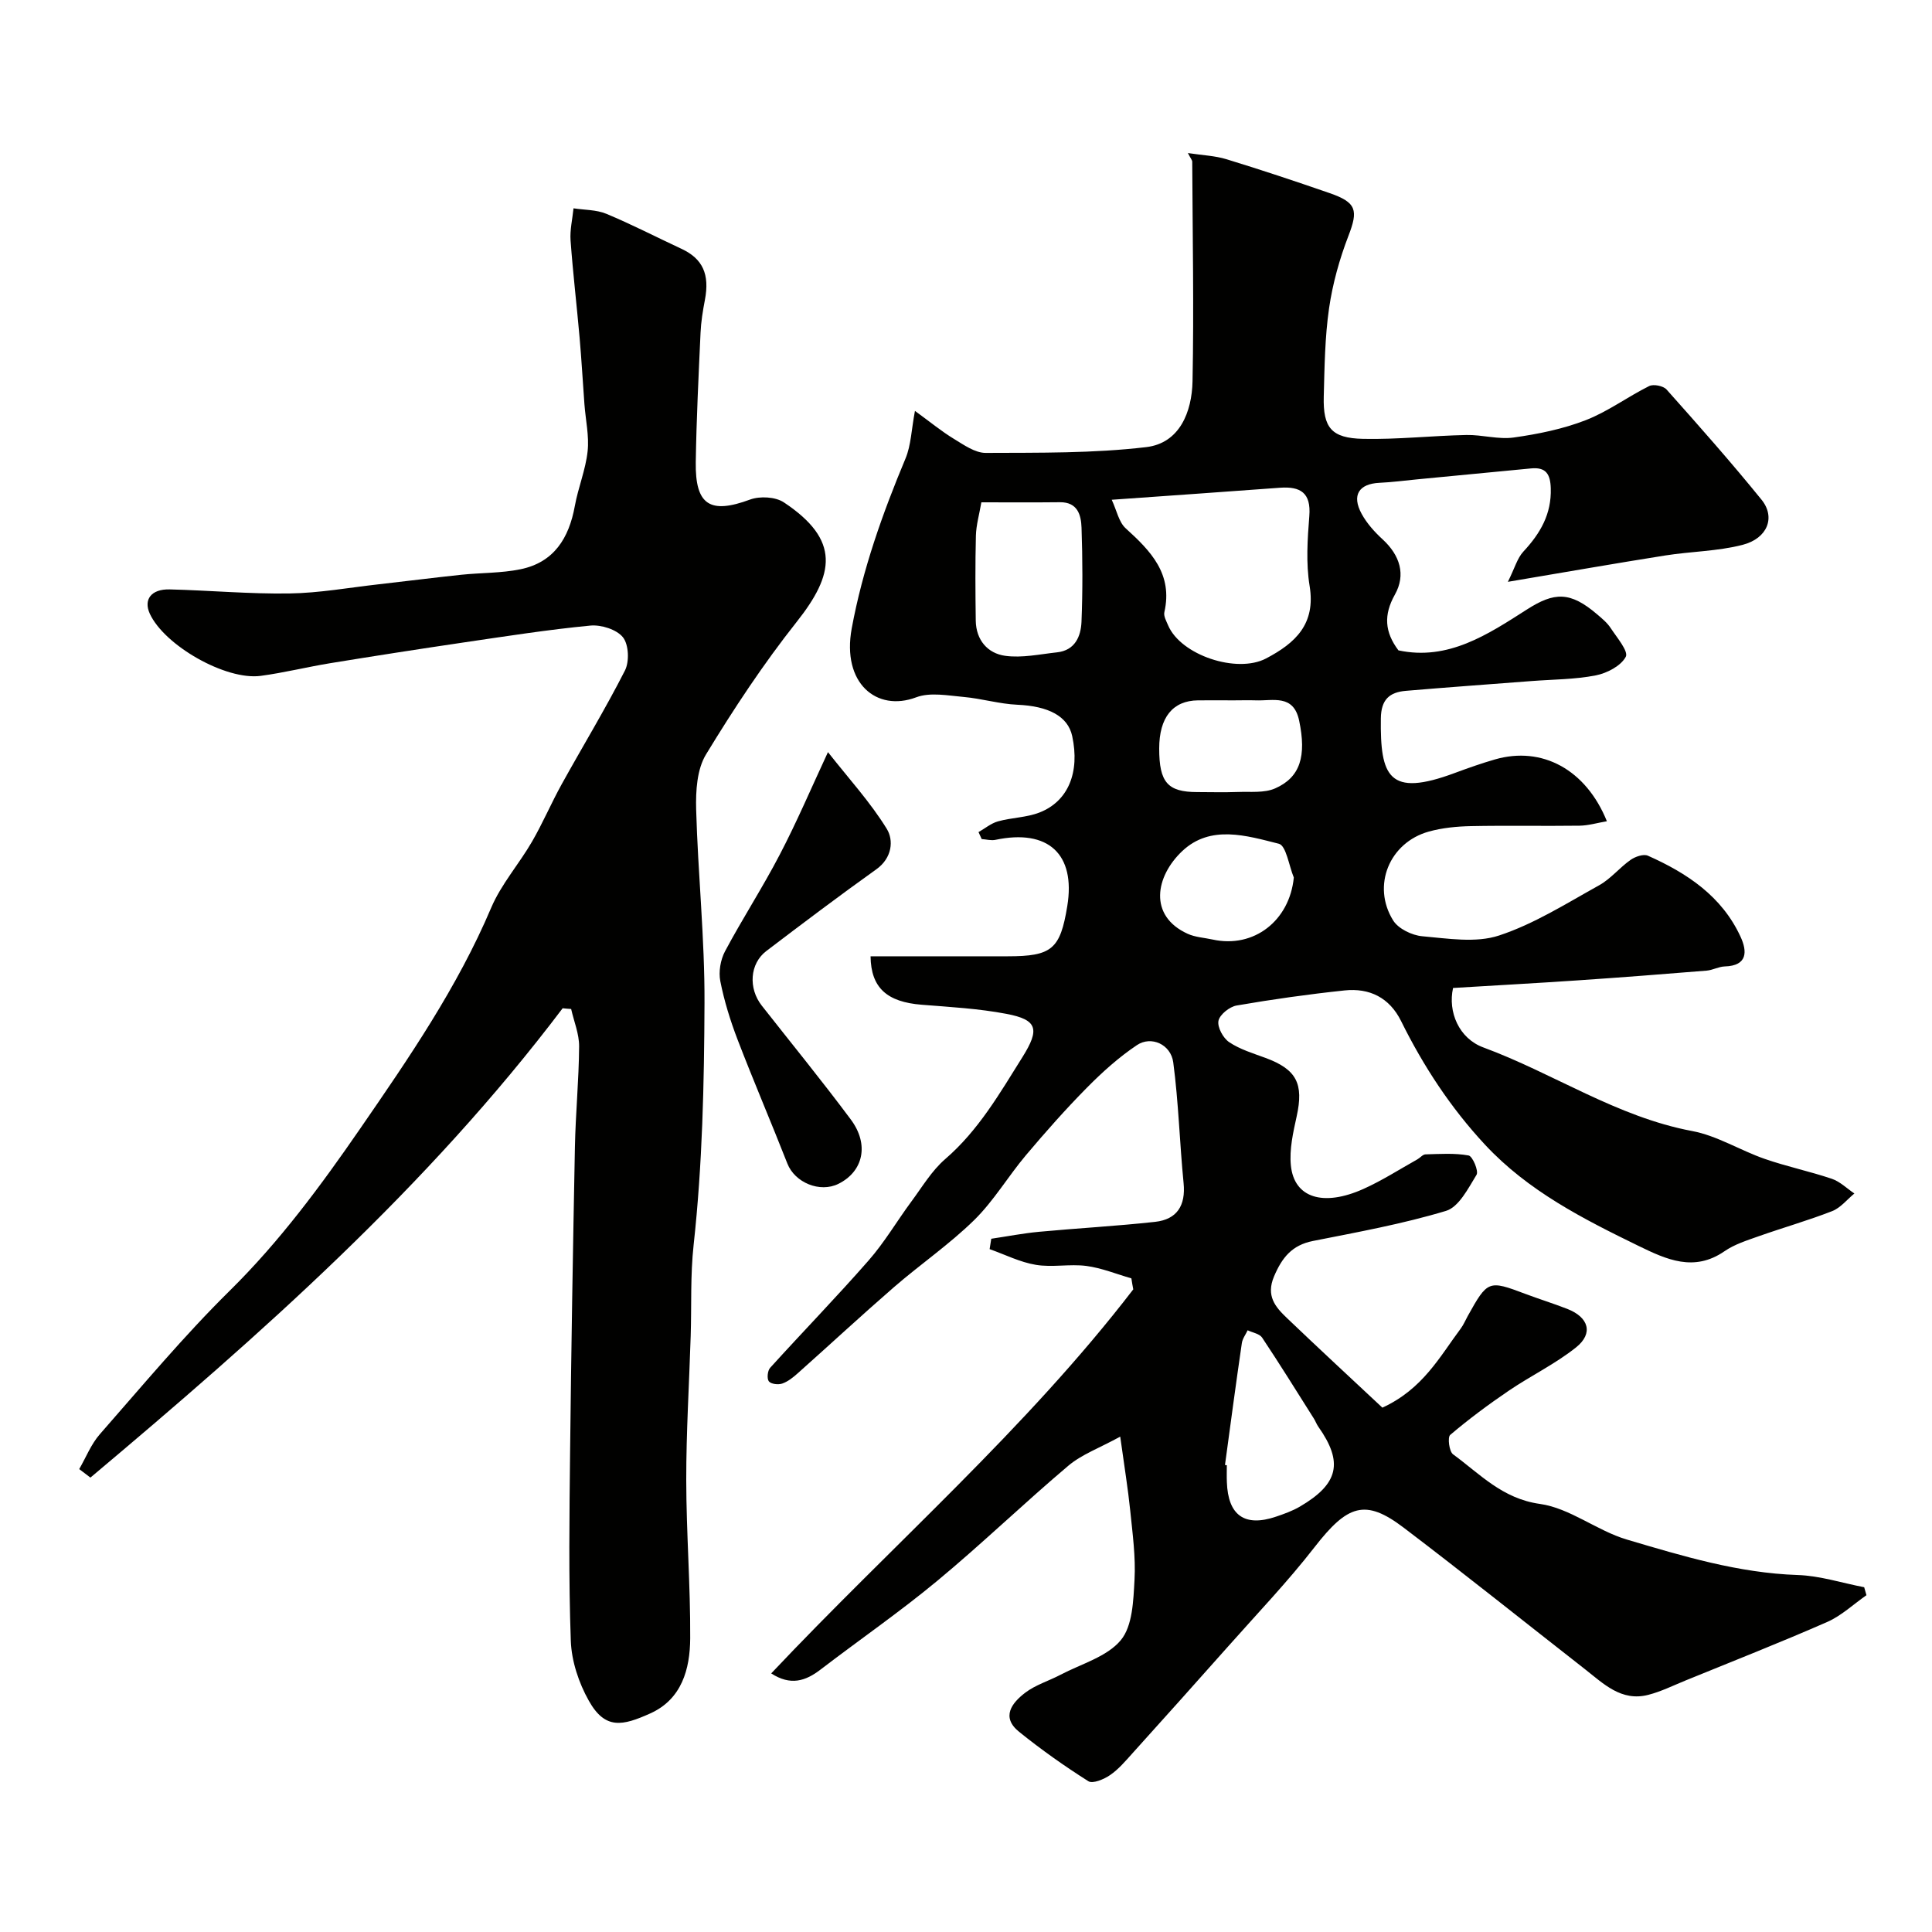
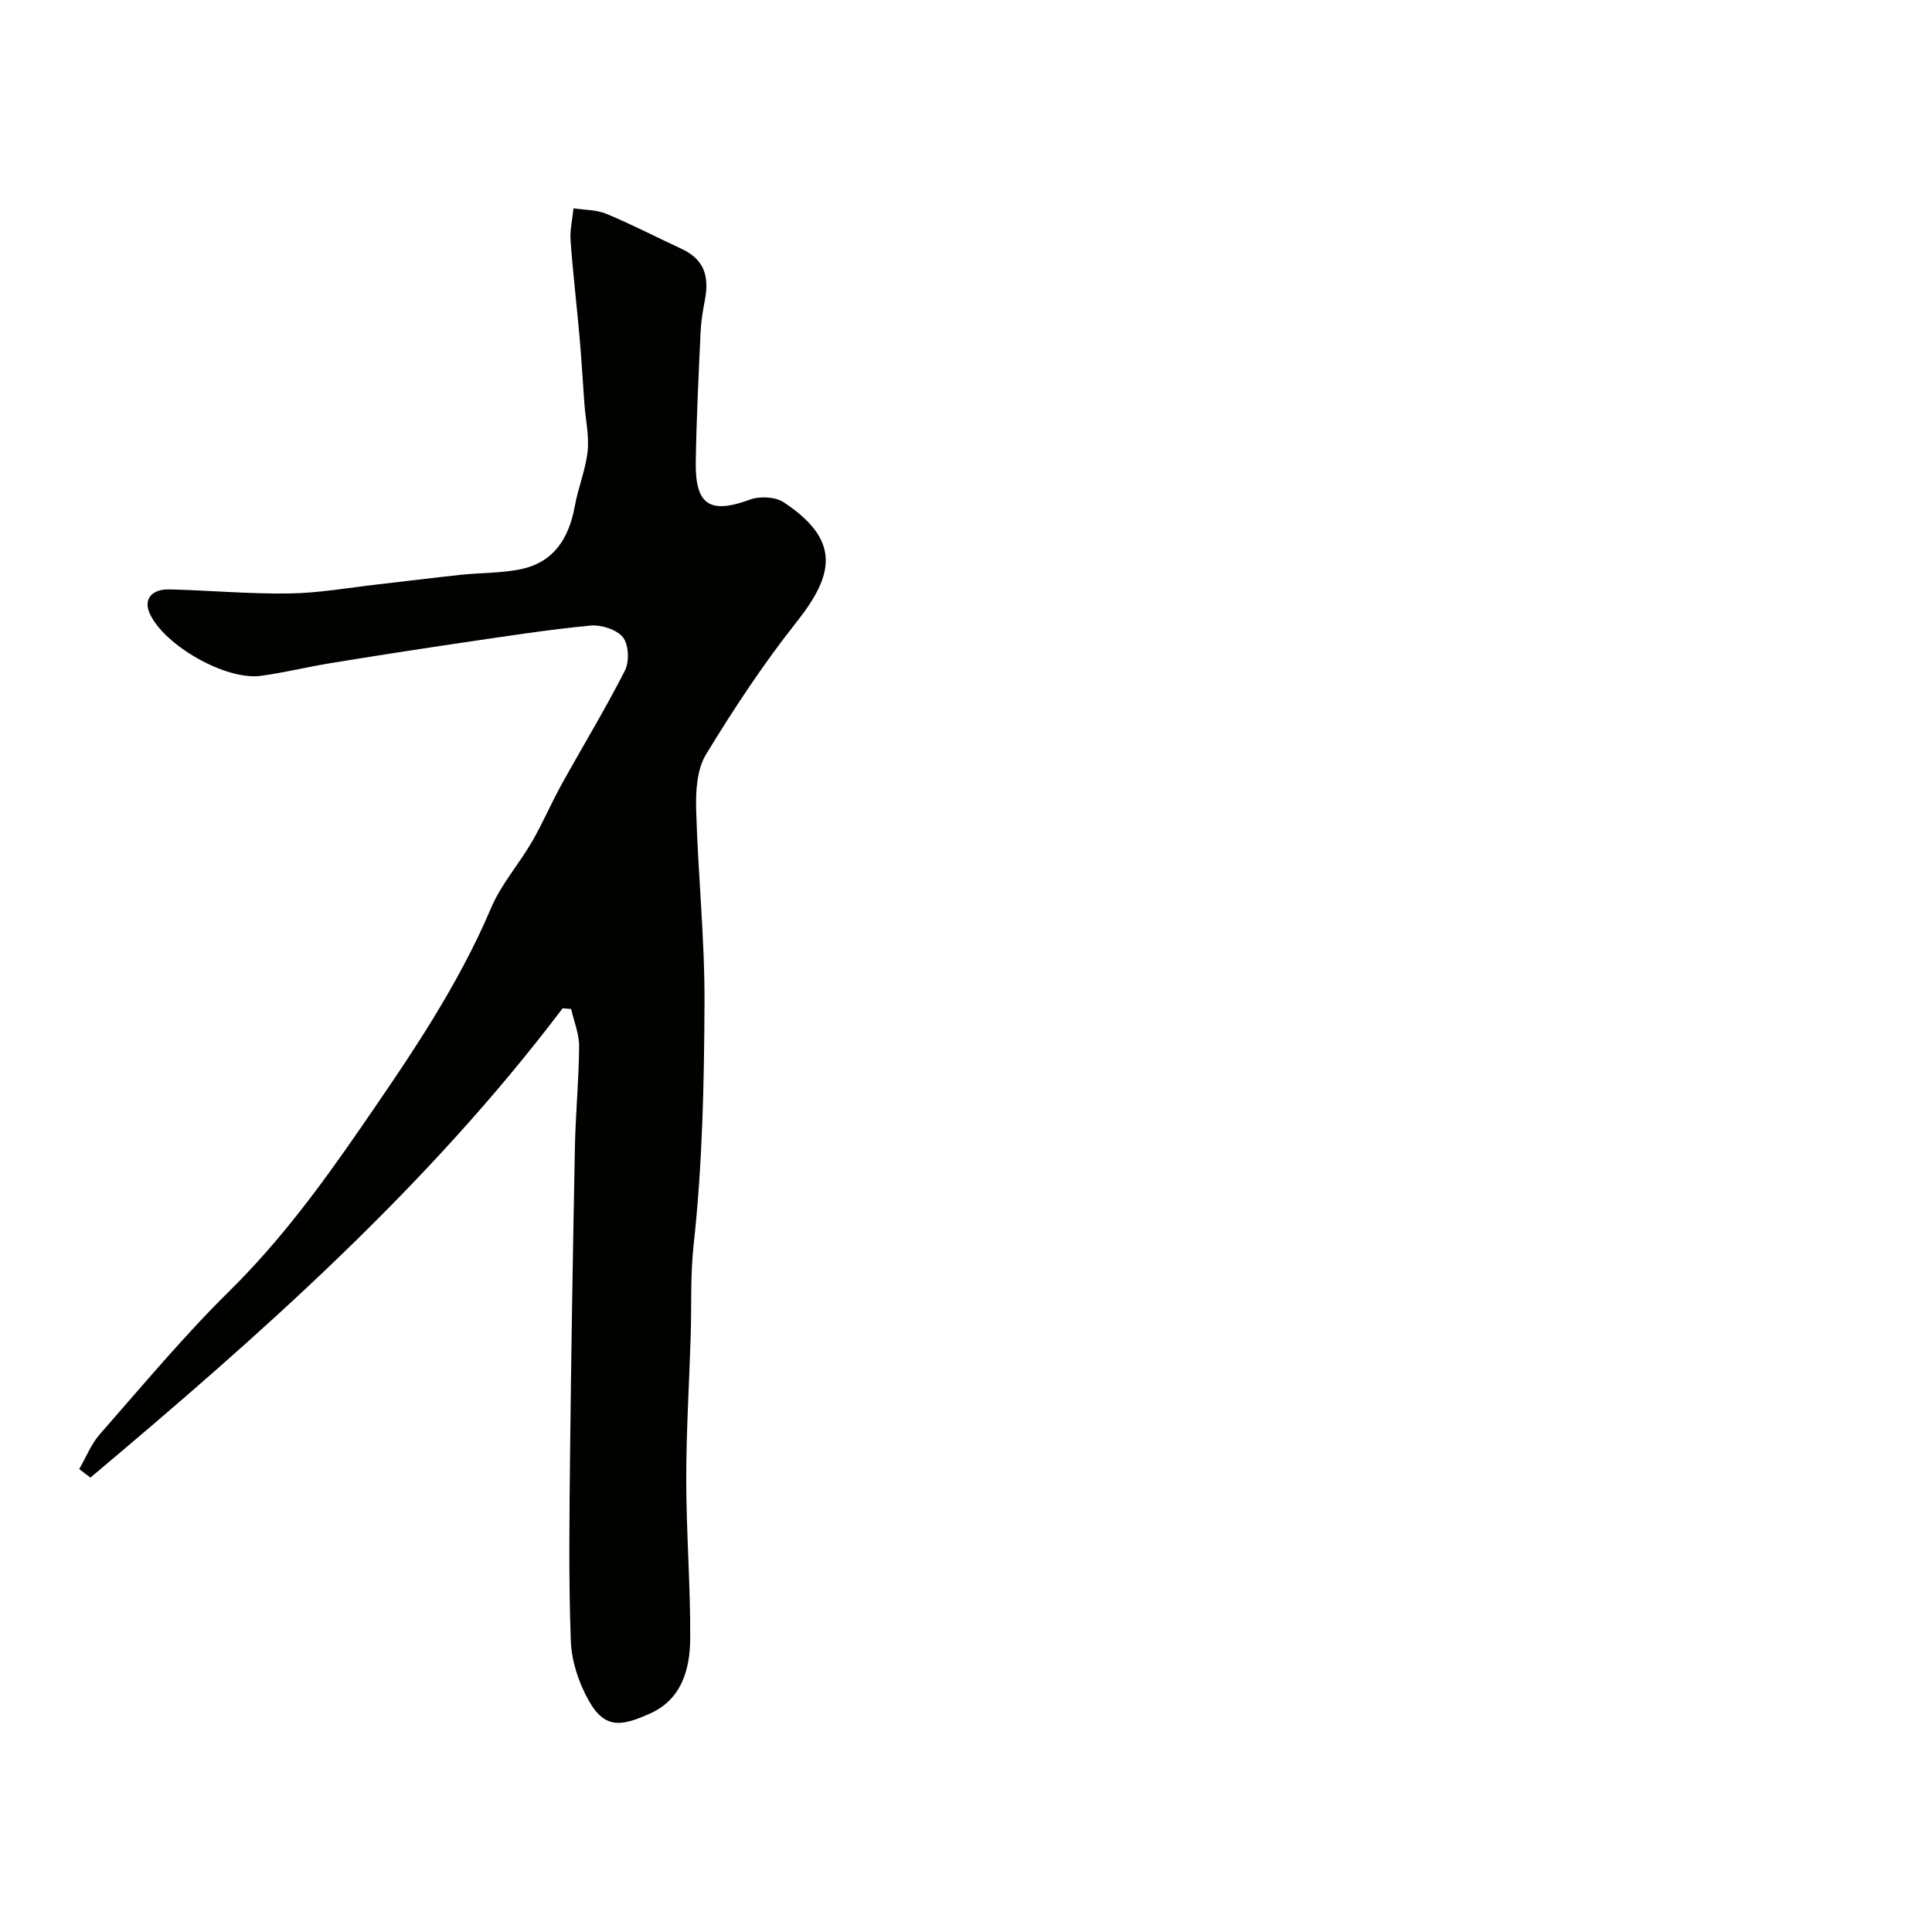
<svg xmlns="http://www.w3.org/2000/svg" enable-background="new 0 0 400 400" viewBox="0 0 400 400">
  <g fill="#010100">
-     <path d="m234.24 264.67c-3.1-.89-6.16-2.15-9.32-2.57-3.44-.45-7.06.34-10.46-.23-3.28-.54-6.39-2.13-9.57-3.25.11-.72.23-1.43.34-2.15 3.3-.49 6.58-1.13 9.89-1.44 8.01-.75 16.05-1.18 24.04-2.06 4.52-.5 6.35-3.37 5.89-8.02-.82-8.32-1.04-16.71-2.14-24.99-.5-3.75-4.57-5.56-7.52-3.58-3.75 2.51-7.18 5.6-10.36 8.82-4.41 4.46-8.57 9.17-12.62 13.97-3.69 4.38-6.65 9.44-10.7 13.42-5.13 5.03-11.15 9.16-16.6 13.88-6.73 5.84-13.26 11.9-19.92 17.83-.96.86-2.05 1.74-3.23 2.15-.83.29-2.34.11-2.78-.46-.43-.56-.27-2.21.27-2.8 6.75-7.45 13.77-14.67 20.39-22.23 3.29-3.75 5.85-8.14 8.83-12.17 2.24-3.02 4.23-6.4 7.02-8.81 6.89-5.94 11.29-13.61 16-21.12 3.61-5.77 3.13-7.73-3.31-8.95-5.76-1.1-11.69-1.42-17.56-1.89-7.16-.57-10.5-3.48-10.58-10.03h28.38c9.16 0 10.89-1.46 12.35-10.4 1.76-10.77-3.96-16.02-14.87-13.71-.9.19-1.9-.1-2.85-.16-.22-.48-.44-.96-.66-1.44 1.34-.76 2.6-1.83 4.05-2.23 2.8-.78 5.87-.78 8.55-1.82 5.99-2.32 8.41-8.35 6.8-15.82-.89-4.14-4.93-6.22-11.35-6.5-3.71-.16-7.38-1.28-11.09-1.61-3.29-.29-6.97-1.02-9.86.07-8.19 3.09-15.44-2.92-13.35-14.27 2.26-12.23 6.37-23.77 11.14-35.18 1.14-2.73 1.21-5.92 1.95-9.85 3.15 2.29 5.49 4.23 8.06 5.79 2.06 1.25 4.39 2.92 6.6 2.91 11.09-.05 22.25.1 33.23-1.2 6.93-.82 9.45-7.31 9.58-13.62.3-15.15.01-30.32-.06-45.48 0-.29-.28-.59-.9-1.78 3.05.46 5.62.55 8 1.28 7.16 2.19 14.26 4.56 21.34 7.01 5.62 1.94 5.94 3.57 3.9 8.85-1.85 4.8-3.27 9.89-4.01 14.98-.87 6.02-.94 12.18-1.1 18.28-.17 6.47 1.58 8.63 8.14 8.77 7.12.15 14.25-.65 21.38-.8 3.27-.07 6.64.97 9.82.52 5.04-.71 10.16-1.75 14.88-3.58 4.6-1.78 8.69-4.85 13.15-7.07.9-.45 2.93-.04 3.6.71 6.68 7.49 13.34 15.02 19.66 22.81 2.95 3.63 1.27 8.01-3.9 9.35s-10.68 1.36-16 2.2c-10.3 1.63-20.57 3.43-32.61 5.46 1.42-2.84 1.94-4.9 3.21-6.26 3.49-3.75 5.84-7.75 5.67-13.11-.09-2.95-1.01-4.41-4.08-4.11-7.85.76-15.69 1.51-23.54 2.26-2.61.25-5.22.6-7.84.72-4.26.2-5.8 2.56-3.7 6.42 1.08 1.98 2.68 3.76 4.36 5.3 3.57 3.29 4.84 7.31 2.53 11.42-2.37 4.22-2.12 7.76.73 11.55 10.28 2.2 18.5-3.28 26.6-8.46 5.66-3.62 8.94-3.79 14.54 1 1.01.86 2.09 1.75 2.8 2.84 1.28 1.95 3.73 4.82 3.13 5.95-1 1.89-3.88 3.39-6.2 3.85-4.33.85-8.82.83-13.25 1.17-8.69.67-17.39 1.29-26.08 2.03-3.39.29-5.13 1.79-5.18 5.71-.15 12.05 1.61 16.4 15.3 11.3 2.75-1.02 5.52-2 8.33-2.81 9.76-2.81 18.84 2.1 23.17 12.8-1.96.33-3.8.89-5.66.92-7.5.1-15-.06-22.49.09-2.92.06-5.93.35-8.73 1.13-8.16 2.28-11.84 11.22-7.37 18.4 1.07 1.72 3.89 3.08 6.02 3.27 5.29.46 11.07 1.44 15.89-.15 7.27-2.39 13.95-6.64 20.73-10.4 2.4-1.33 4.23-3.65 6.5-5.25.96-.68 2.68-1.28 3.59-.88 8.11 3.6 15.34 8.4 19.2 16.8 1.37 2.97 1.5 5.99-3.28 6.13-1.26.04-2.5.77-3.77.87-8.86.72-17.72 1.41-26.59 2.01-8.69.59-17.38 1.06-25.89 1.58-1.1 4.93 1.2 10.44 6.27 12.31 14.56 5.37 27.63 14.38 43.24 17.31 5.17.97 9.93 4 15 5.76 4.57 1.59 9.34 2.58 13.92 4.13 1.7.58 3.11 2 4.66 3.04-1.52 1.25-2.86 2.97-4.6 3.65-5 1.95-10.18 3.42-15.24 5.21-2.42.86-4.98 1.66-7.06 3.1-6.31 4.35-12.01 1.7-17.75-1.09-11.51-5.61-22.9-11.39-31.81-20.96-7.12-7.65-12.77-16.27-17.39-25.61-2.41-4.86-6.54-6.89-11.72-6.34-7.47.79-14.93 1.84-22.33 3.12-1.47.25-3.5 1.88-3.76 3.17-.26 1.33.97 3.58 2.22 4.42 2.24 1.5 4.95 2.31 7.52 3.26 6.45 2.38 7.94 5.35 6.45 12.11-.73 3.32-1.53 6.82-1.2 10.14.66 6.72 6.68 8.63 15.06 4.86 3.85-1.73 7.45-4.05 11.15-6.12.57-.32 1.09-1 1.65-1.02 2.99-.08 6.04-.3 8.94.23.82.15 2.12 3.22 1.64 4-1.72 2.8-3.66 6.67-6.32 7.47-9 2.71-18.31 4.4-27.55 6.23-4.33.86-6.39 3.42-8.05 7.33-1.71 4.03.25 6.32 2.65 8.61 6.64 6.35 13.39 12.59 19.78 18.57 8.4-3.87 11.87-10.56 16.23-16.39.58-.78.96-1.72 1.44-2.58 4.12-7.4 4.3-7.46 11.89-4.6 2.89 1.09 5.84 2 8.71 3.12 4.45 1.73 5.46 5.06 1.84 7.96-4.3 3.44-9.38 5.88-13.96 8.99-4.18 2.84-8.26 5.87-12.11 9.14-.58.49-.22 3.43.59 4.02 5.56 4.06 10.18 9.18 17.98 10.27 6.22.87 11.8 5.54 18.01 7.38 11.54 3.42 23.11 6.93 35.36 7.34 4.61.15 9.18 1.65 13.77 2.53.16.55.31 1.1.47 1.65-2.69 1.87-5.16 4.23-8.1 5.53-9.69 4.25-19.54 8.12-29.34 12.12-2.56 1.04-5.07 2.3-7.73 2.98-5.58 1.44-9.26-2.3-13.12-5.32-12.52-9.78-24.91-19.72-37.56-29.32-7.94-6.02-11.59-4.72-18.43 4.08-5.57 7.17-11.89 13.77-17.92 20.58-6.55 7.39-13.15 14.73-19.76 22.07-1.45 1.61-2.88 3.32-4.64 4.52-1.26.87-3.59 1.85-4.5 1.27-4.95-3.13-9.76-6.54-14.33-10.22-3.81-3.07-1.48-6.01 1.26-8.1 2.14-1.63 4.9-2.45 7.33-3.73 4.28-2.25 9.59-3.7 12.46-7.15 2.45-2.95 2.6-8.21 2.84-12.5.26-4.75-.41-9.57-.89-14.34-.46-4.51-1.2-8.99-2.07-15.3-4.32 2.37-7.97 3.68-10.74 6.02-9.19 7.76-17.86 16.14-27.12 23.82-7.79 6.46-16.15 12.23-24.19 18.39-3.12 2.39-6.21 3.38-10.21.79 25.17-26.68 52.76-50.61 74.96-79.51-.15-.74-.27-1.51-.39-2.28zm-4.07-161.2c1.04 2.23 1.47 4.63 2.9 5.92 5.2 4.71 9.79 9.45 8 17.35-.19.82.41 1.86.78 2.74 2.64 6.18 14.22 10.02 20.27 6.85 6.09-3.2 10.32-7.12 9.02-15.03-.77-4.71-.44-9.66-.06-14.47.38-4.8-1.83-6.15-6.06-5.85-11.02.82-22.05 1.58-34.85 2.49zm-26.99.53c-.42 2.47-1.07 4.68-1.13 6.9-.15 5.86-.11 11.73-.03 17.6.06 4 2.45 6.78 6.1 7.28 3.48.48 7.15-.33 10.73-.72 3.7-.4 4.93-3.27 5.06-6.31.26-6.48.23-12.99.01-19.48-.09-2.63-.79-5.32-4.47-5.29-5.31.06-10.62.02-16.27.02zm50.44 199.31c.13.02.25.03.38.05 0 1.16-.04 2.33.01 3.49.24 6.91 3.69 9.35 10.17 7.16 1.68-.57 3.39-1.18 4.92-2.07 8.06-4.71 9.06-9.17 3.85-16.55-.37-.52-.58-1.14-.92-1.68-3.55-5.61-7.04-11.25-10.72-16.77-.54-.81-1.98-1.03-3-1.52-.41.89-1.07 1.74-1.2 2.66-1.23 8.4-2.35 16.82-3.49 25.23zm1.88-158.31c-2.49 0-4.97-.02-7.46 0-5.24.05-8.04 3.54-8.04 9.98 0 6.99 1.74 9 7.84 9.01 2.82.01 5.64.08 8.45-.02 2.59-.1 5.46.25 7.71-.74 5.25-2.3 6.5-6.74 4.98-14.01-1.16-5.56-5.43-4.08-9.01-4.22-1.48-.05-2.98 0-4.47 0zm12.37 36.68c-1.01-2.43-1.58-6.61-3.1-6.99-6.68-1.68-14.14-4-19.99 1.51-5.56 5.24-7.06 13.41 1.11 17.13 1.58.72 3.44.81 5.17 1.19 8.55 1.88 15.94-3.91 16.81-12.84z" />
-     <path d="m116.49 208.75c-28.05 37.1-62.51 67.54-97.77 97.17-.77-.59-1.54-1.17-2.32-1.76 1.4-2.42 2.46-5.16 4.27-7.22 8.82-10.05 17.4-20.35 26.9-29.72 10.33-10.18 18.85-21.73 26.98-33.52 10.06-14.59 20.14-29.25 27.14-45.75 2.07-4.88 5.77-9.05 8.46-13.7 2.23-3.85 3.98-7.98 6.14-11.88 4.35-7.86 9.03-15.55 13.1-23.55.94-1.85.79-5.37-.42-6.88-1.3-1.62-4.51-2.63-6.74-2.42-8.77.84-17.49 2.21-26.21 3.49-9.21 1.36-18.42 2.79-27.61 4.29-4.83.79-9.59 1.98-14.43 2.63-7.24.97-19.93-6.29-22.96-12.86-1.35-2.93.27-5.13 4.1-5.04 8.27.2 16.54.97 24.8.84 6.18-.09 12.34-1.21 18.5-1.9 5.69-.64 11.37-1.37 17.06-1.97 4.09-.43 8.27-.32 12.27-1.14 6.94-1.42 10.05-6.44 11.26-13.09.69-3.82 2.24-7.51 2.65-11.34.34-3.19-.42-6.49-.66-9.74-.34-4.6-.6-9.2-1-13.79-.59-6.7-1.38-13.39-1.87-20.1-.16-2.2.39-4.44.61-6.67 2.27.35 4.72.28 6.78 1.13 5.27 2.19 10.36 4.83 15.54 7.24 4.44 2.06 5.9 5.28 4.88 10.61-.43 2.24-.8 4.52-.9 6.79-.41 8.93-.85 17.86-.99 26.8-.13 8.92 2.99 10.78 11.24 7.73 2.03-.75 5.26-.58 7 .58 11.77 7.82 10.46 14.89 2.65 24.75-6.87 8.67-13.02 17.98-18.77 27.44-1.88 3.09-2.14 7.56-2.04 11.37.37 13.37 1.79 26.74 1.73 40.1-.07 16.7-.43 33.48-2.25 50.05-.7 6.39-.41 12.59-.61 18.88-.31 9.93-.93 19.87-.92 29.8.01 10.93.88 21.87.82 32.8-.04 6.35-1.73 12.61-8.28 15.55-5.72 2.57-9.32 3.41-12.71-2.63-2.08-3.69-3.58-8.2-3.73-12.4-.47-12.98-.29-25.99-.15-38.98.23-21.1.59-42.19 1-63.29.14-6.94.82-13.87.87-20.8.02-2.58-1.07-5.16-1.65-7.75-.58-.03-1.17-.09-1.76-.15z" />
-     <path d="m171.42 155.72c4.34 5.52 8.79 10.38 12.18 15.89 1.45 2.36 1.12 6.01-2.14 8.35-7.7 5.5-15.26 11.2-22.79 16.93-3.45 2.62-3.77 7.73-.95 11.32 6.16 7.84 12.48 15.58 18.43 23.57 3.87 5.19 2.57 10.77-2.56 13.32-3.85 1.91-9.03-.26-10.57-4.19-3.37-8.59-7.01-17.07-10.32-25.69-1.5-3.92-2.76-7.98-3.57-12.09-.38-1.93.04-4.4.97-6.16 3.6-6.76 7.79-13.2 11.32-19.99 3.54-6.77 6.54-13.82 10-21.26z" />
+     <path d="m116.49 208.75c-28.05 37.1-62.51 67.54-97.77 97.17-.77-.59-1.54-1.17-2.32-1.76 1.4-2.42 2.46-5.16 4.27-7.22 8.82-10.05 17.4-20.35 26.9-29.72 10.33-10.18 18.85-21.73 26.98-33.52 10.06-14.59 20.14-29.25 27.14-45.75 2.07-4.88 5.77-9.05 8.46-13.7 2.23-3.85 3.98-7.98 6.14-11.88 4.35-7.86 9.03-15.55 13.1-23.55.94-1.85.79-5.37-.42-6.88-1.3-1.62-4.51-2.63-6.74-2.42-8.77.84-17.49 2.21-26.21 3.49-9.21 1.36-18.42 2.79-27.61 4.29-4.83.79-9.59 1.98-14.43 2.63-7.24.97-19.93-6.29-22.96-12.86-1.35-2.93.27-5.13 4.1-5.04 8.27.2 16.54.97 24.8.84 6.18-.09 12.34-1.21 18.5-1.9 5.69-.64 11.37-1.37 17.06-1.97 4.09-.43 8.27-.32 12.27-1.14 6.94-1.42 10.05-6.44 11.26-13.09.69-3.82 2.24-7.51 2.65-11.34.34-3.19-.42-6.49-.66-9.74-.34-4.6-.6-9.2-1-13.79-.59-6.7-1.38-13.39-1.87-20.1-.16-2.2.39-4.44.61-6.67 2.27.35 4.72.28 6.78 1.13 5.27 2.19 10.36 4.83 15.54 7.24 4.44 2.06 5.9 5.28 4.88 10.61-.43 2.24-.8 4.52-.9 6.79-.41 8.93-.85 17.86-.99 26.8-.13 8.92 2.99 10.78 11.24 7.73 2.03-.75 5.26-.58 7 .58 11.77 7.82 10.46 14.89 2.65 24.75-6.87 8.67-13.02 17.98-18.77 27.44-1.88 3.09-2.14 7.56-2.04 11.37.37 13.37 1.79 26.74 1.73 40.1-.07 16.7-.43 33.48-2.25 50.05-.7 6.39-.41 12.59-.61 18.88-.31 9.93-.93 19.87-.92 29.8.01 10.93.88 21.87.82 32.8-.04 6.35-1.73 12.61-8.28 15.55-5.72 2.57-9.32 3.41-12.71-2.63-2.08-3.69-3.58-8.2-3.73-12.4-.47-12.98-.29-25.99-.15-38.98.23-21.1.59-42.19 1-63.29.14-6.94.82-13.87.87-20.8.02-2.58-1.07-5.16-1.65-7.75-.58-.03-1.17-.09-1.76-.15" />
  </g>
</svg>